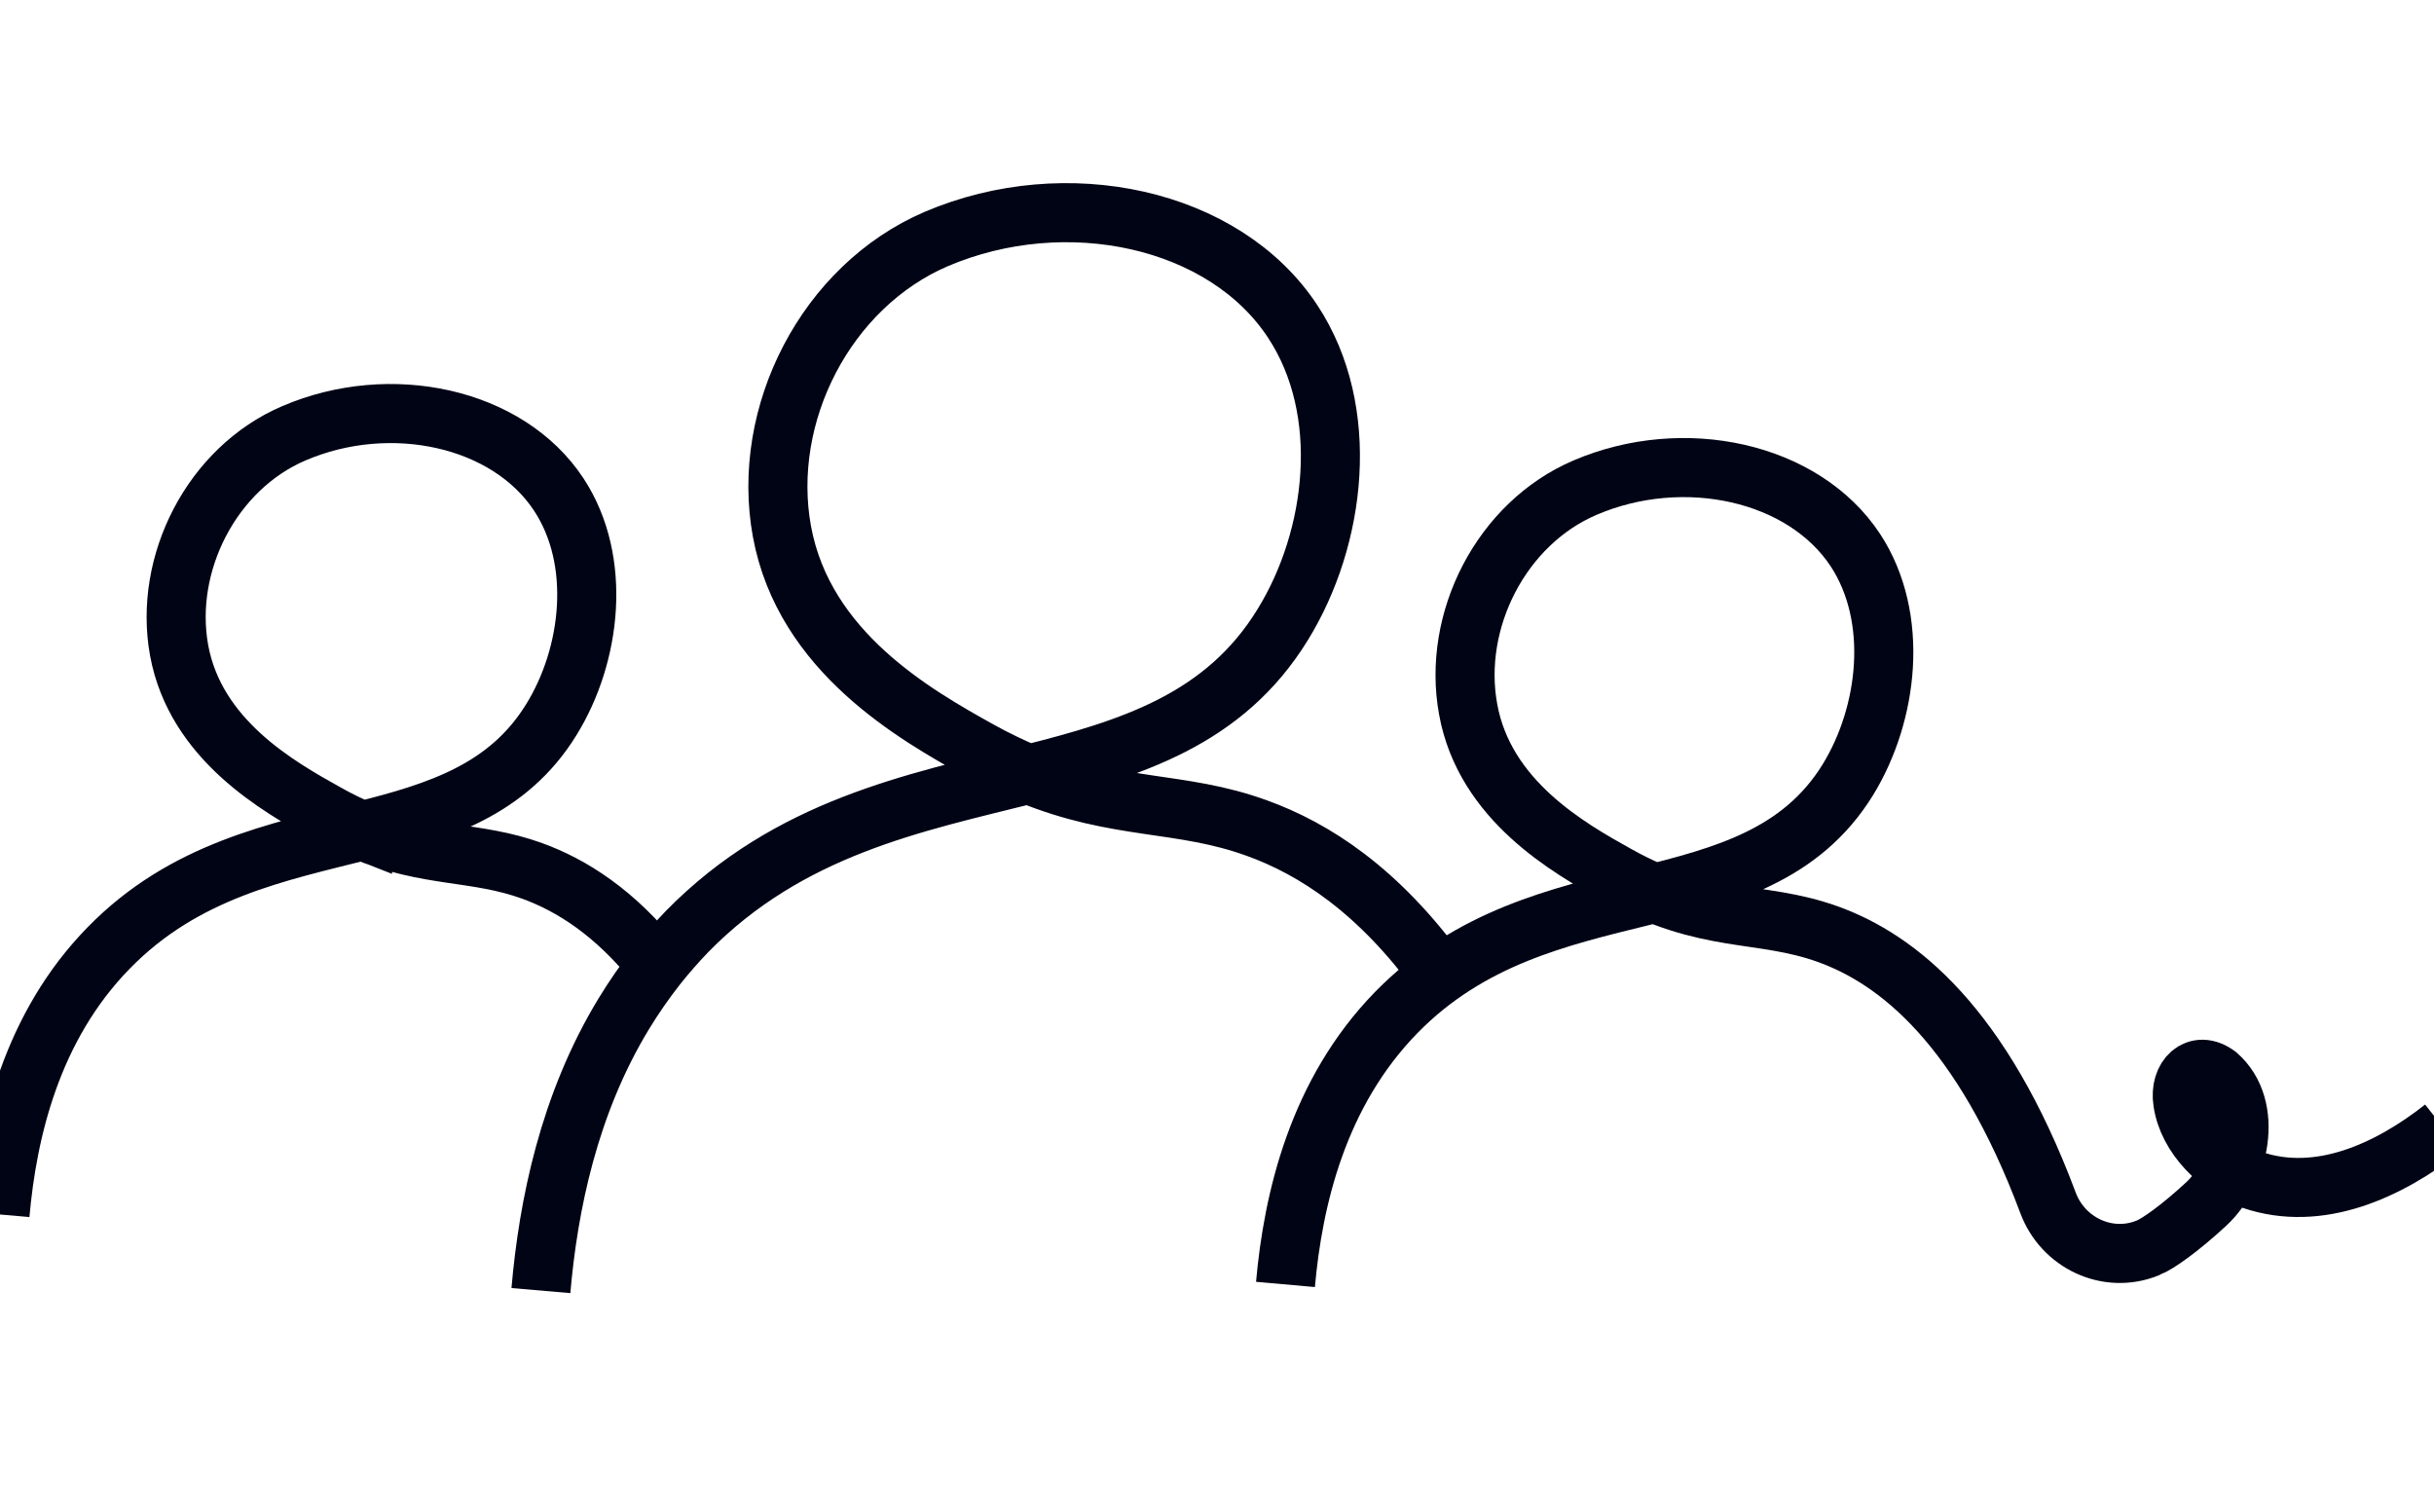
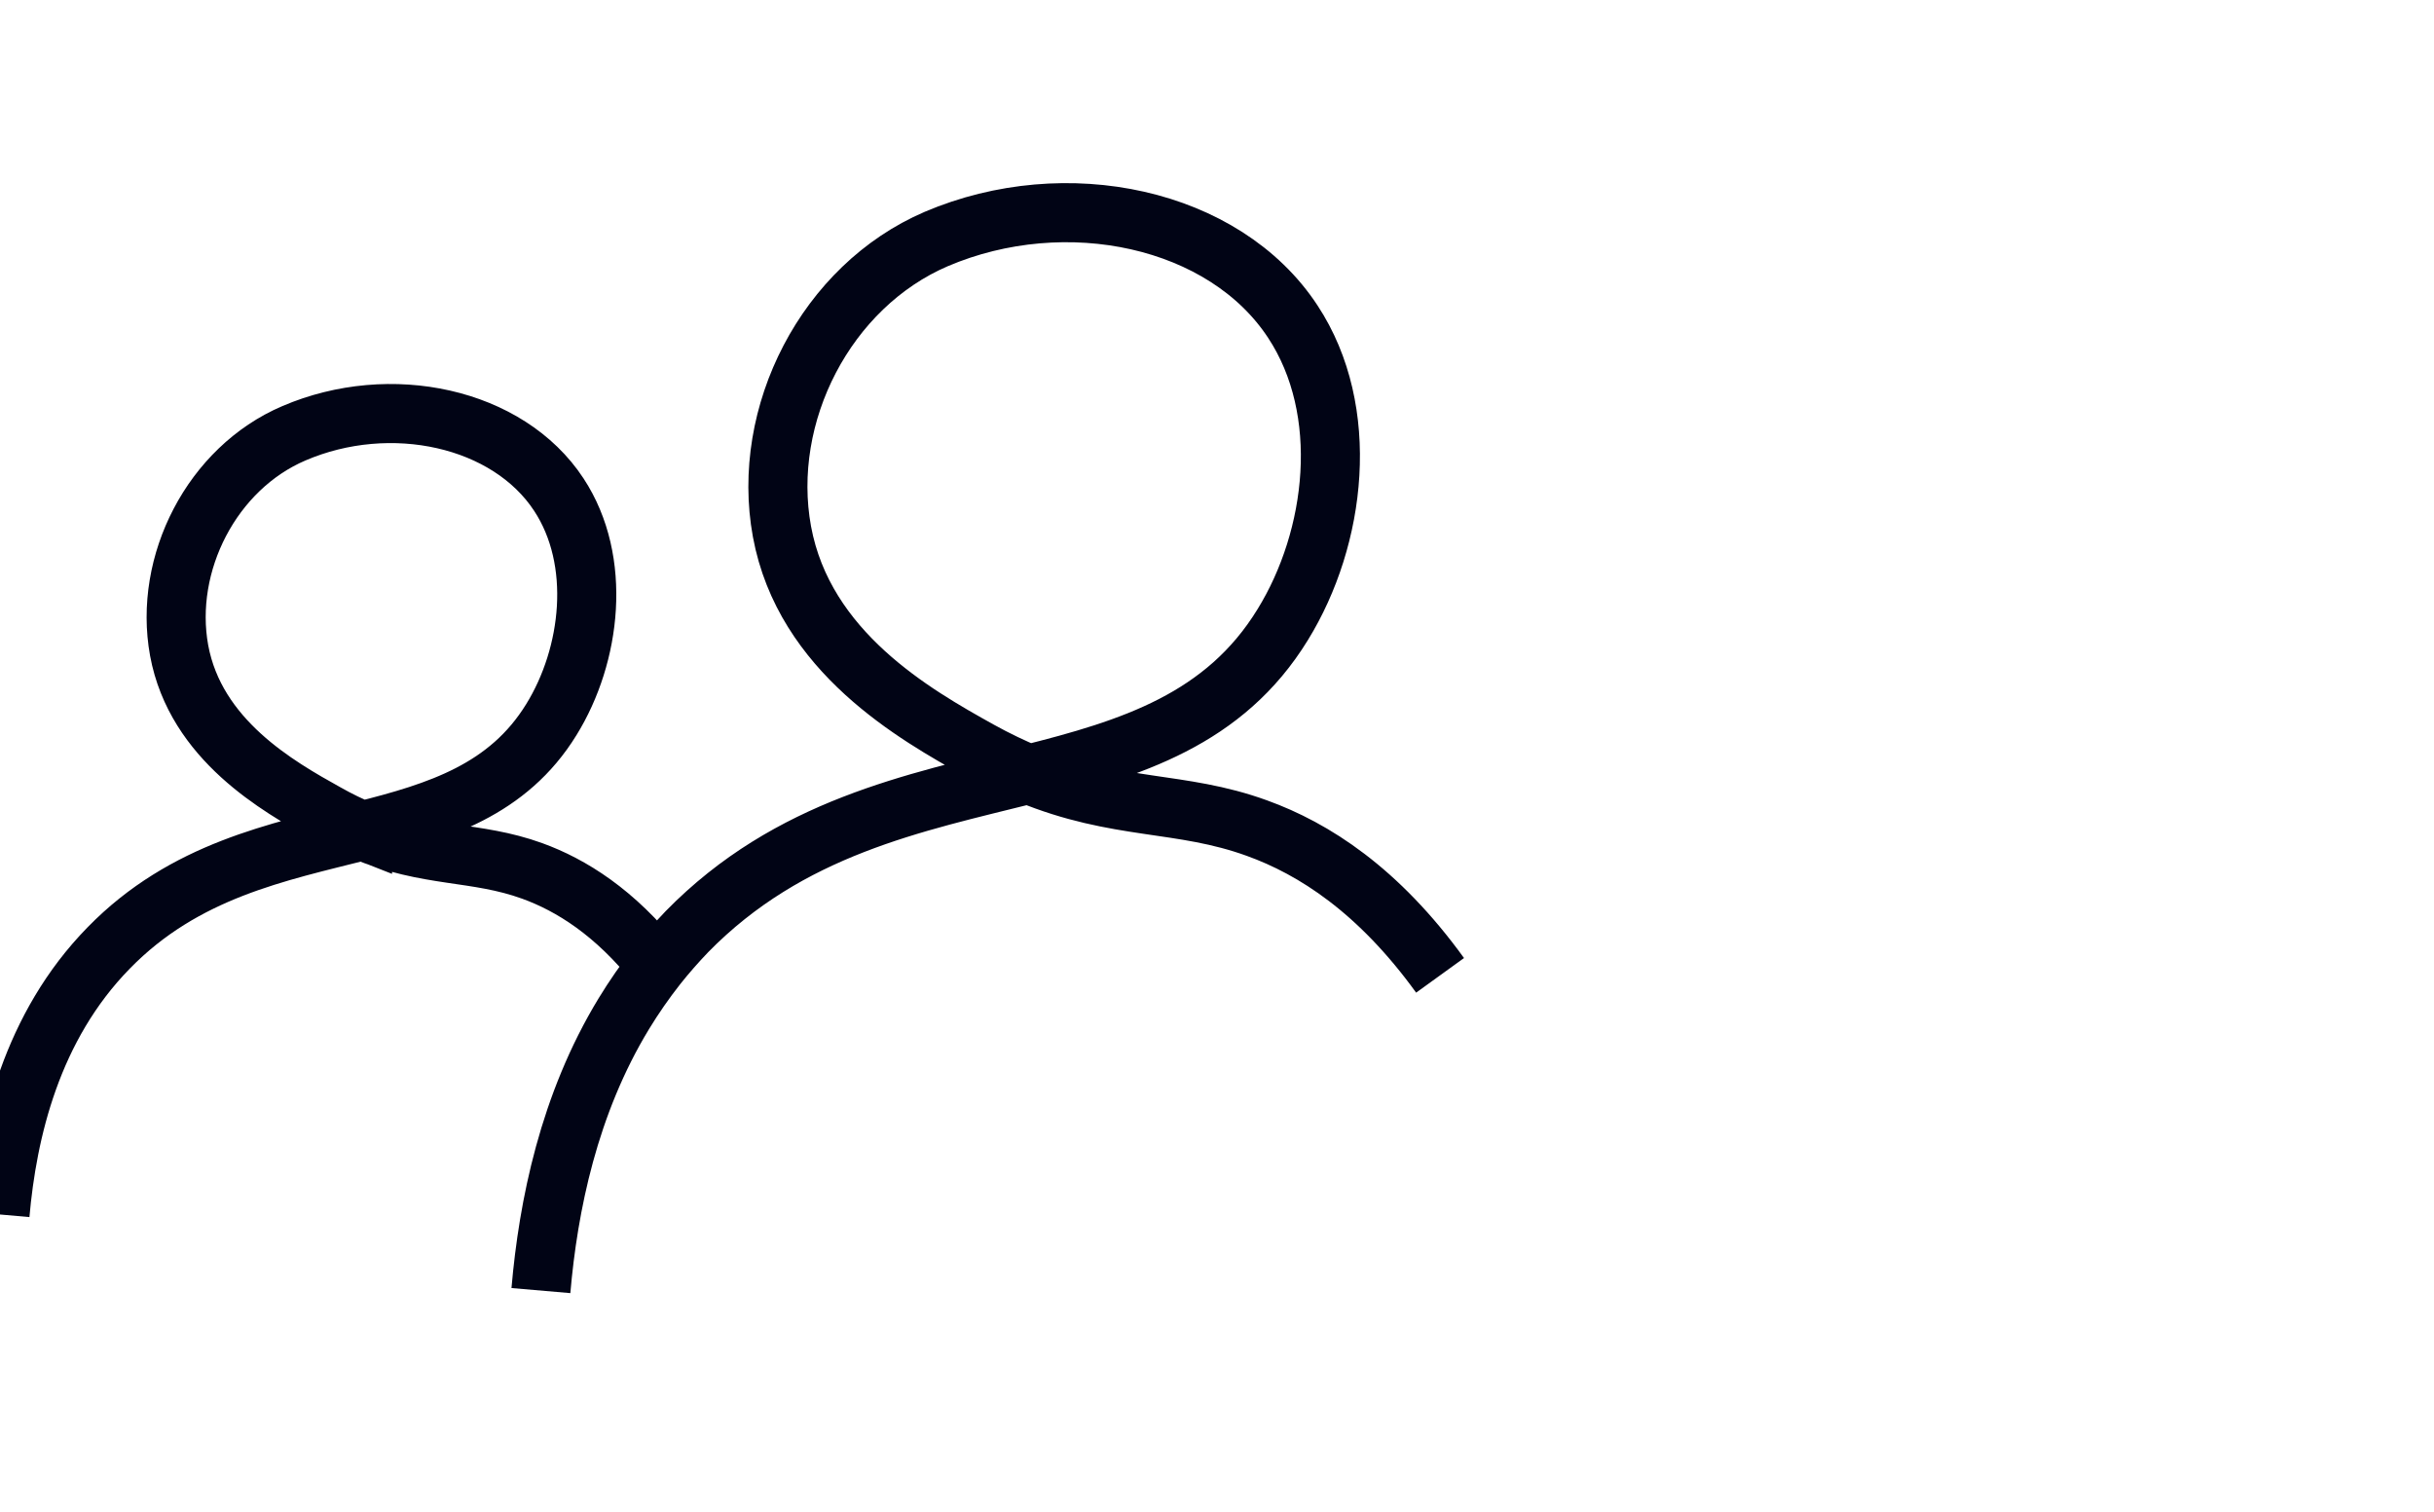
<svg xmlns="http://www.w3.org/2000/svg" fill="none" viewBox="0 0 103 64">
  <g stroke="#010415" stroke-miterlimit="10" stroke-width="2.5" clip-path="url(#a)">
    <path d="M22.89 54.614c.31-3.59 1.18-7.89 3.51-11.72.42-.69.89-1.37 1.41-2.03.39-.49.81-.97 1.26-1.44 4.33-4.42 9.64-5.45 14.46-6.66m0 0c-.65-.27-1.35-.6-2.09-1.01-2.71-1.51-7.41-4.16-8.35-9.26-.91-4.96 1.87-10.38 6.53-12.38 5.49-2.34 12.2-.91 15.09 3.5 2.48 3.77 1.84 9.14-.43 12.82-2.46 4.01-6.4 5.24-10.75 6.33Zm0 0c3.79 1.56 6.41 1.1 9.66 2.28 2.41.87 5.14 2.62 7.75 6.23M0 51.394c.31-3.51 1.33-7.94 4.6-11.28 3.21-3.29 7.16-4.05 10.74-4.96m0 0c-.49-.19-1-.44-1.55-.75-2.01-1.12-5.51-3.09-6.21-6.88-.67-3.68 1.39-7.71 4.86-9.19 4.08-1.75 9.06-.68 11.21 2.6 1.84 2.8 1.37 6.79-.32 9.52-1.83 2.97-4.76 3.89-7.99 4.7Zm0 0c2.82 1.17 4.77.83 7.18 1.7 1.65.6 3.5 1.75 5.29 4.01" />
-     <path d="M103.398 47.724c-2.34 1.84-5.27 3.16-8.08 2.21-1.39-.53-2.74-1.82-2.95-3.31-.16-1.02.59-1.79 1.47-1.13 1.56 1.37.93 4.15-.47 5.45-1.09 1.01-2.04 1.69-2.47 1.86-.02 0-.03.01-.05.02-1.67.66-3.55-.23-4.18-1.92-2.82-7.53-6.38-10.31-9.31-11.37-2.89-1.04-5.12-.39-8.91-2.5-2.05-1.14-5.62-3.15-6.32-7.02-.69-3.76 1.41-7.87 4.95-9.38 4.16-1.78 9.24-.69 11.44 2.65 1.87 2.86 1.39 6.92-.32 9.71-3.95 6.4-12.88 3.48-19.11 9.85-3.33 3.41-4.37 7.92-4.69 11.51" />
  </g>
  <defs>
    <clipPath id="a">
      <path fill="#fff" d="M0 0h103v64H0z" />
    </clipPath>
  </defs>
</svg>